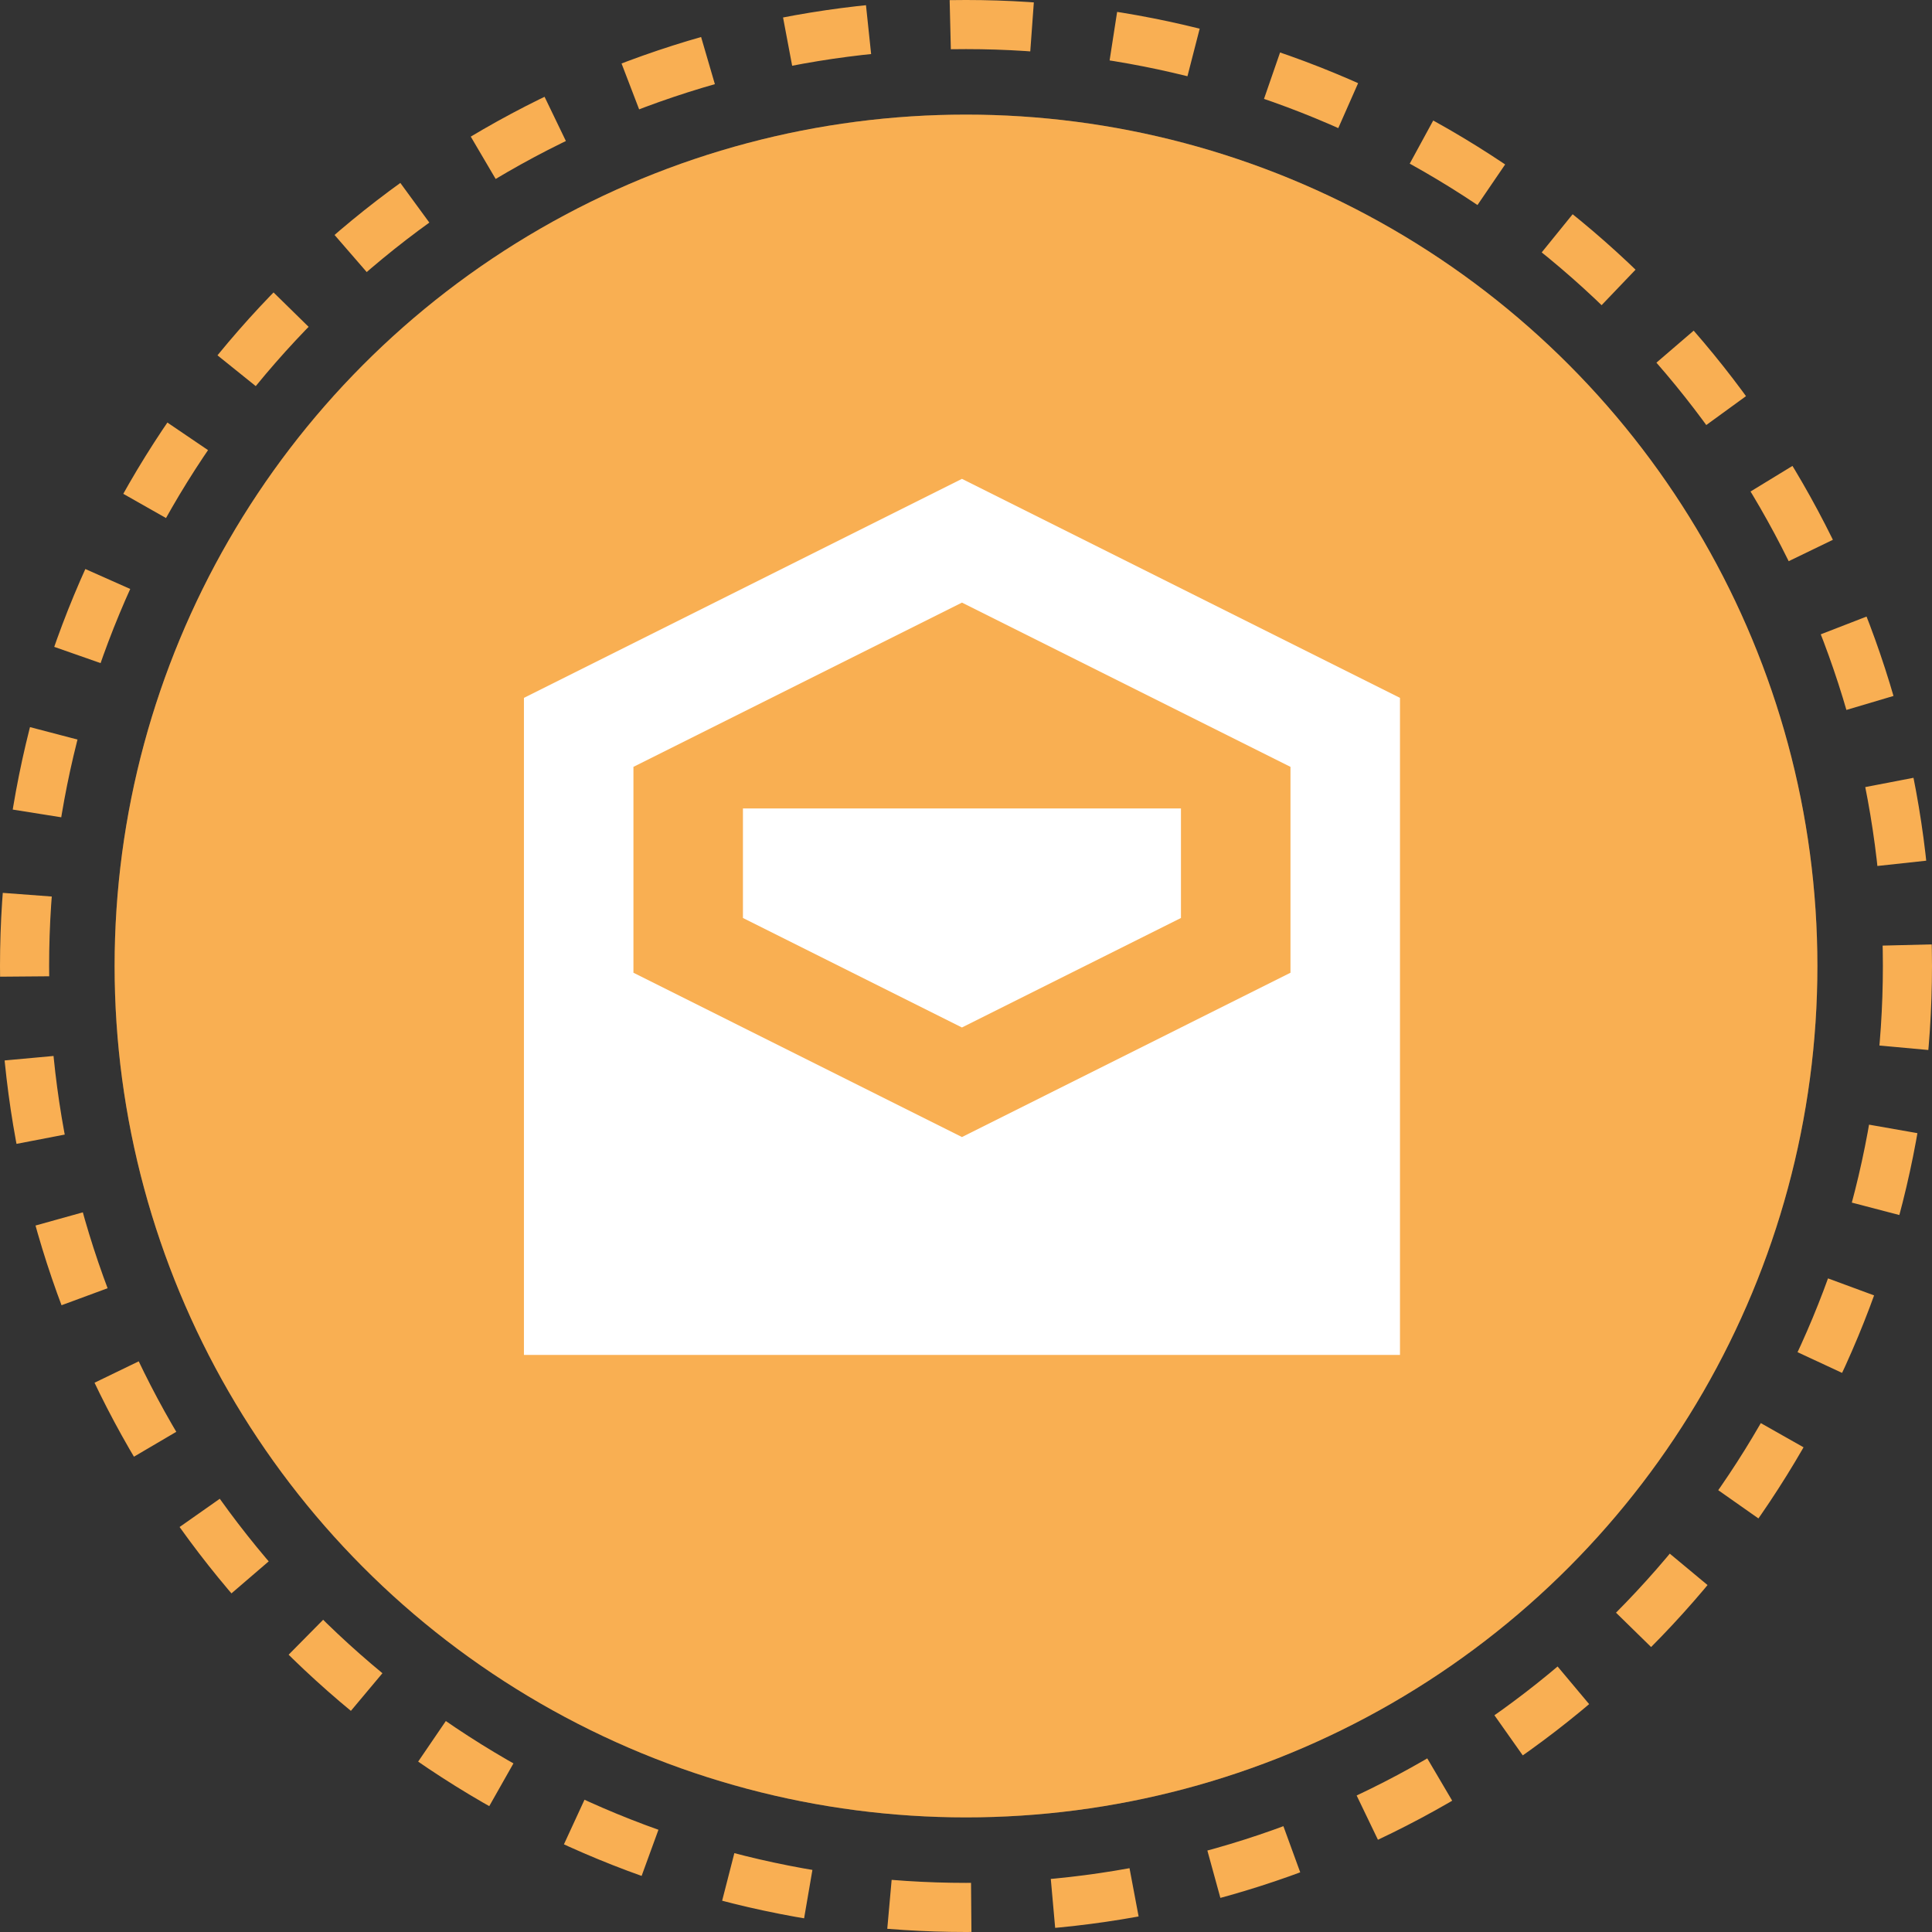
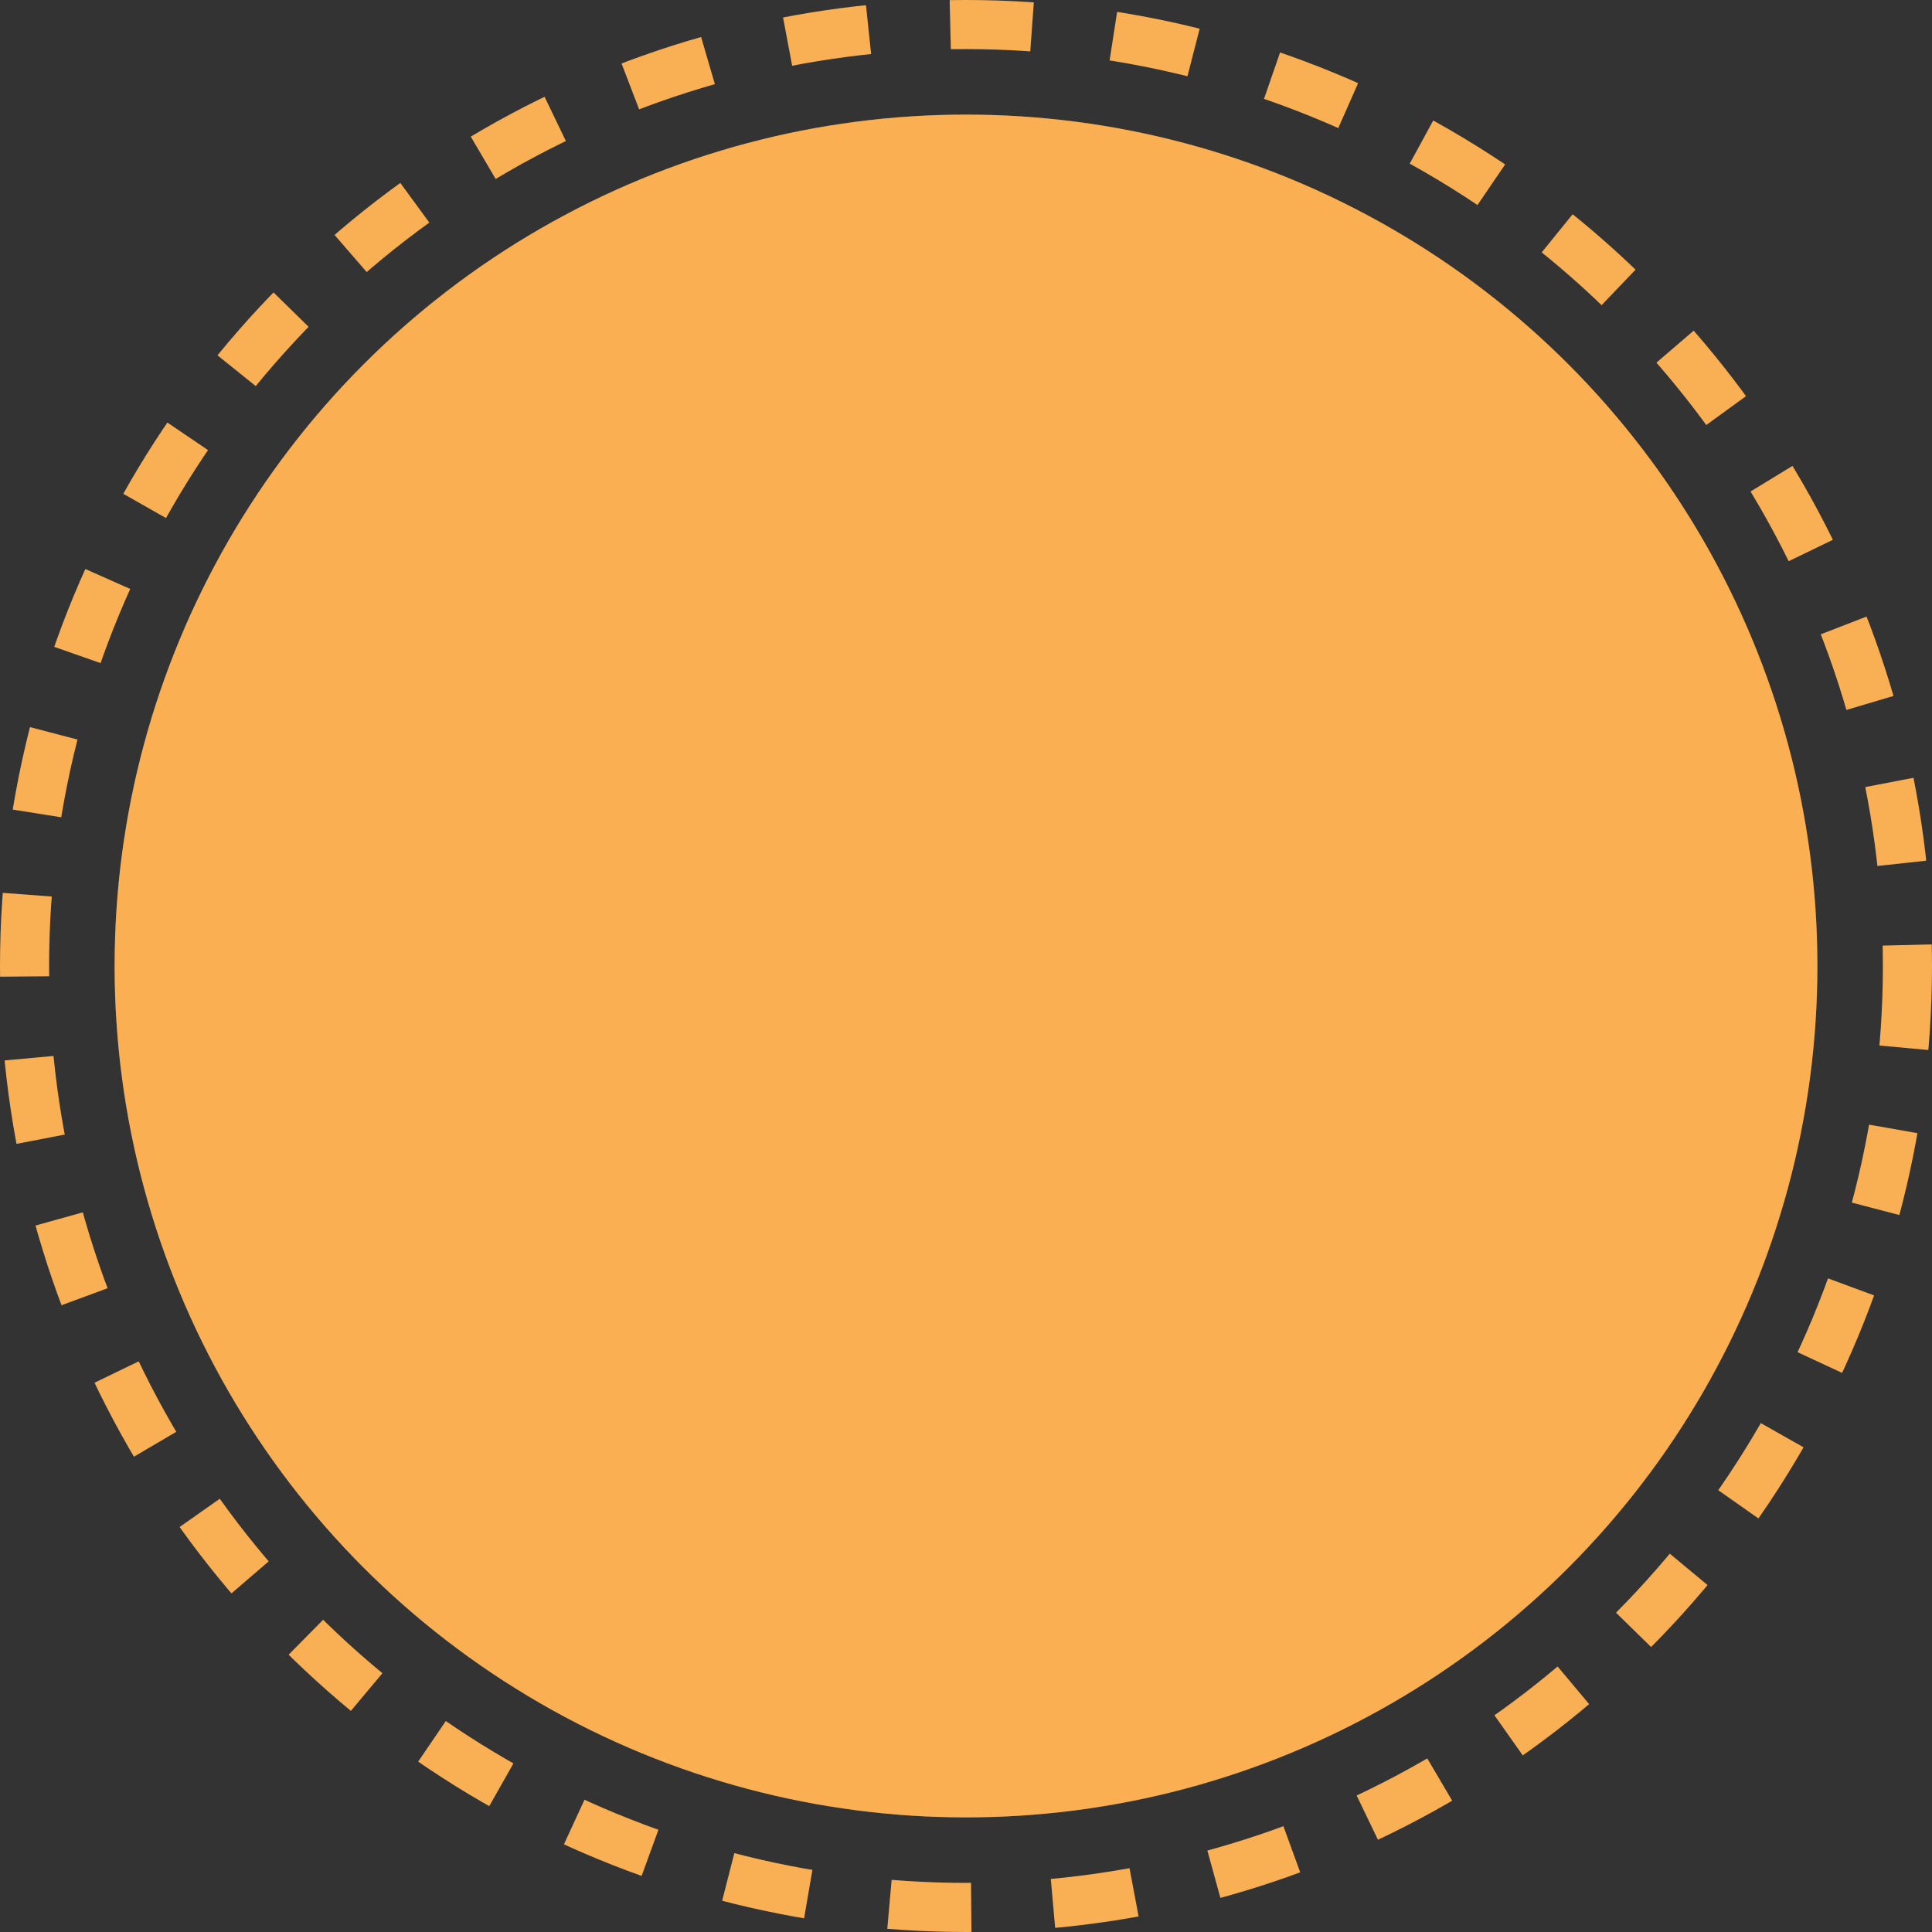
<svg xmlns="http://www.w3.org/2000/svg" width="118" height="118" viewBox="0 0 118 118">
  <rect x="0" y="0" width="118" height="118" fill="#333333" stroke="none" />
  <g transform="translate(-415 -987)">
    <g transform="translate(-110.201 592.799)">
      <circle cx="52" cy="52" r="52" transform="translate(532.201 401.201)" fill="#f9af53" />
      <g transform="translate(525.201 394.201)" fill="none" stroke="#f9af53" stroke-width="3" stroke-dasharray="5">
        <circle cx="59" cy="59" r="59" stroke="none" />
        <circle cx="59" cy="59" r="57.5" fill="none" />
      </g>
      <circle cx="52" cy="52" r="52" transform="translate(532.201 401.201)" fill="#f9af53" opacity="0.3" />
    </g>
-     <path d="M26.753,0,0,13.376V53.506H53.506V13.376Zm0,7.558L46.818,17.59V30.164L26.753,40.2,6.688,30.164V17.59ZM13.376,20.132V26.82l13.376,6.688L40.129,26.82V20.132Z" transform="translate(447 1016.247)" fill="#fff" />
  </g>
</svg>